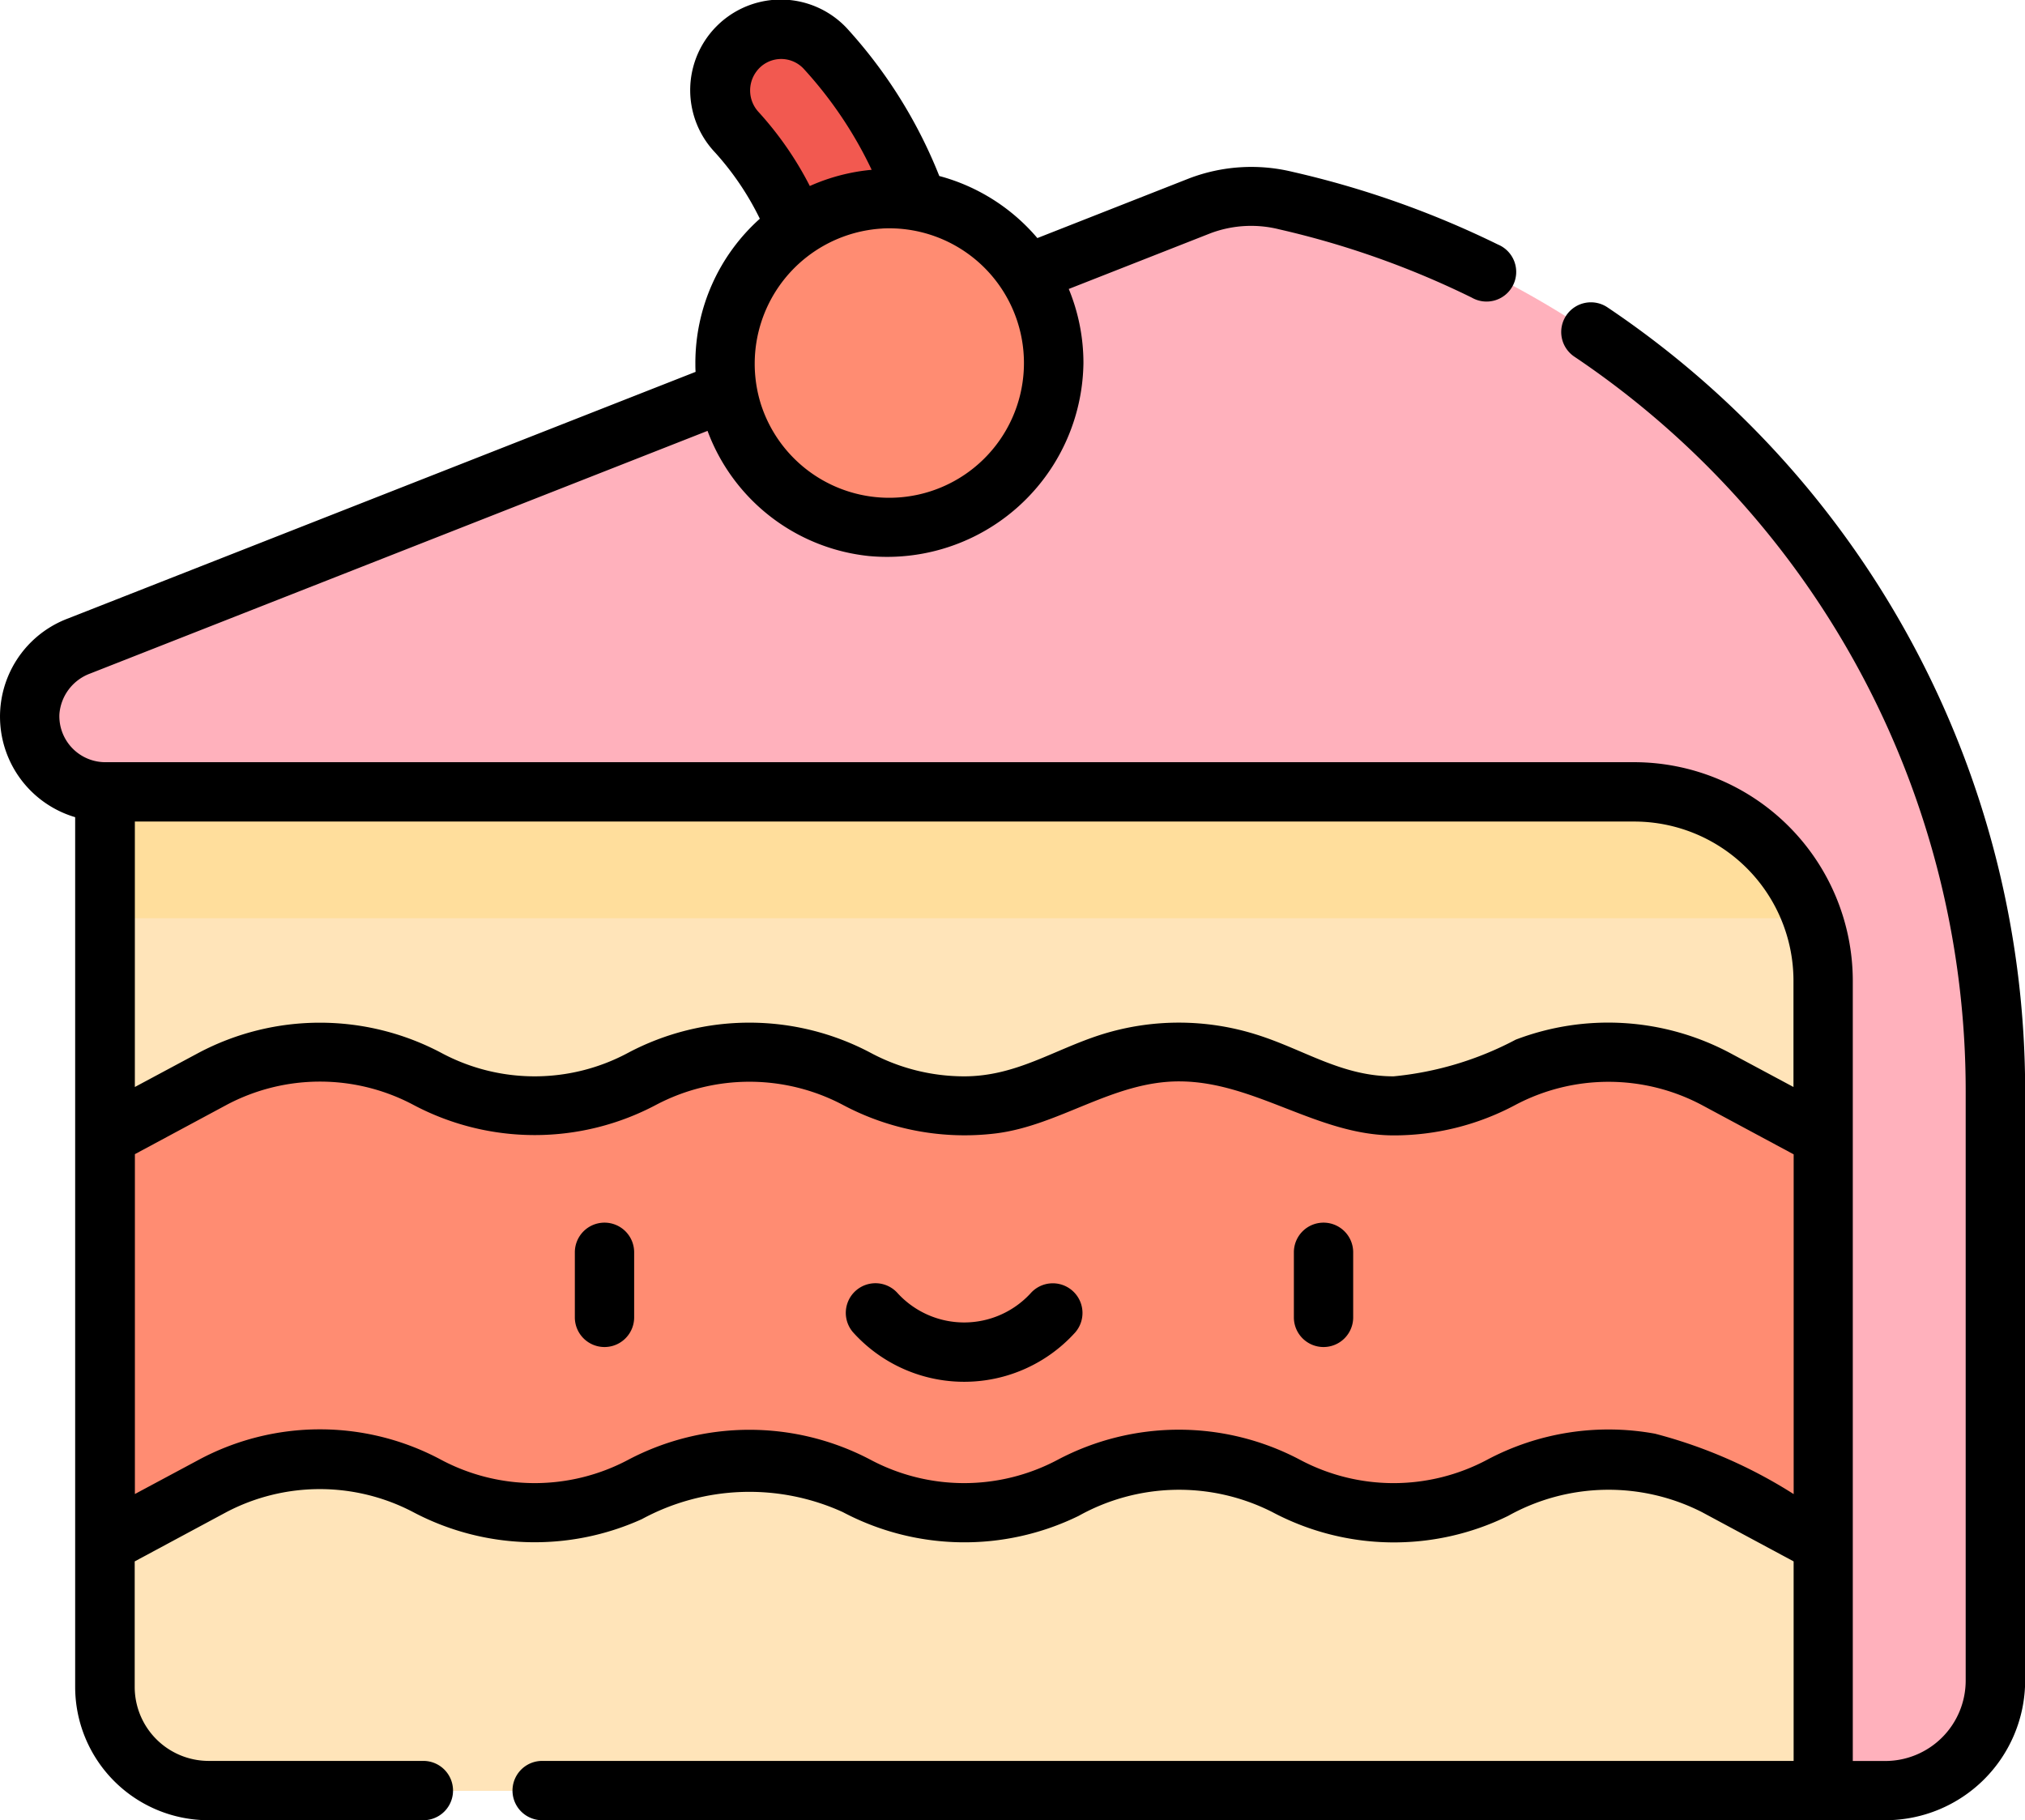
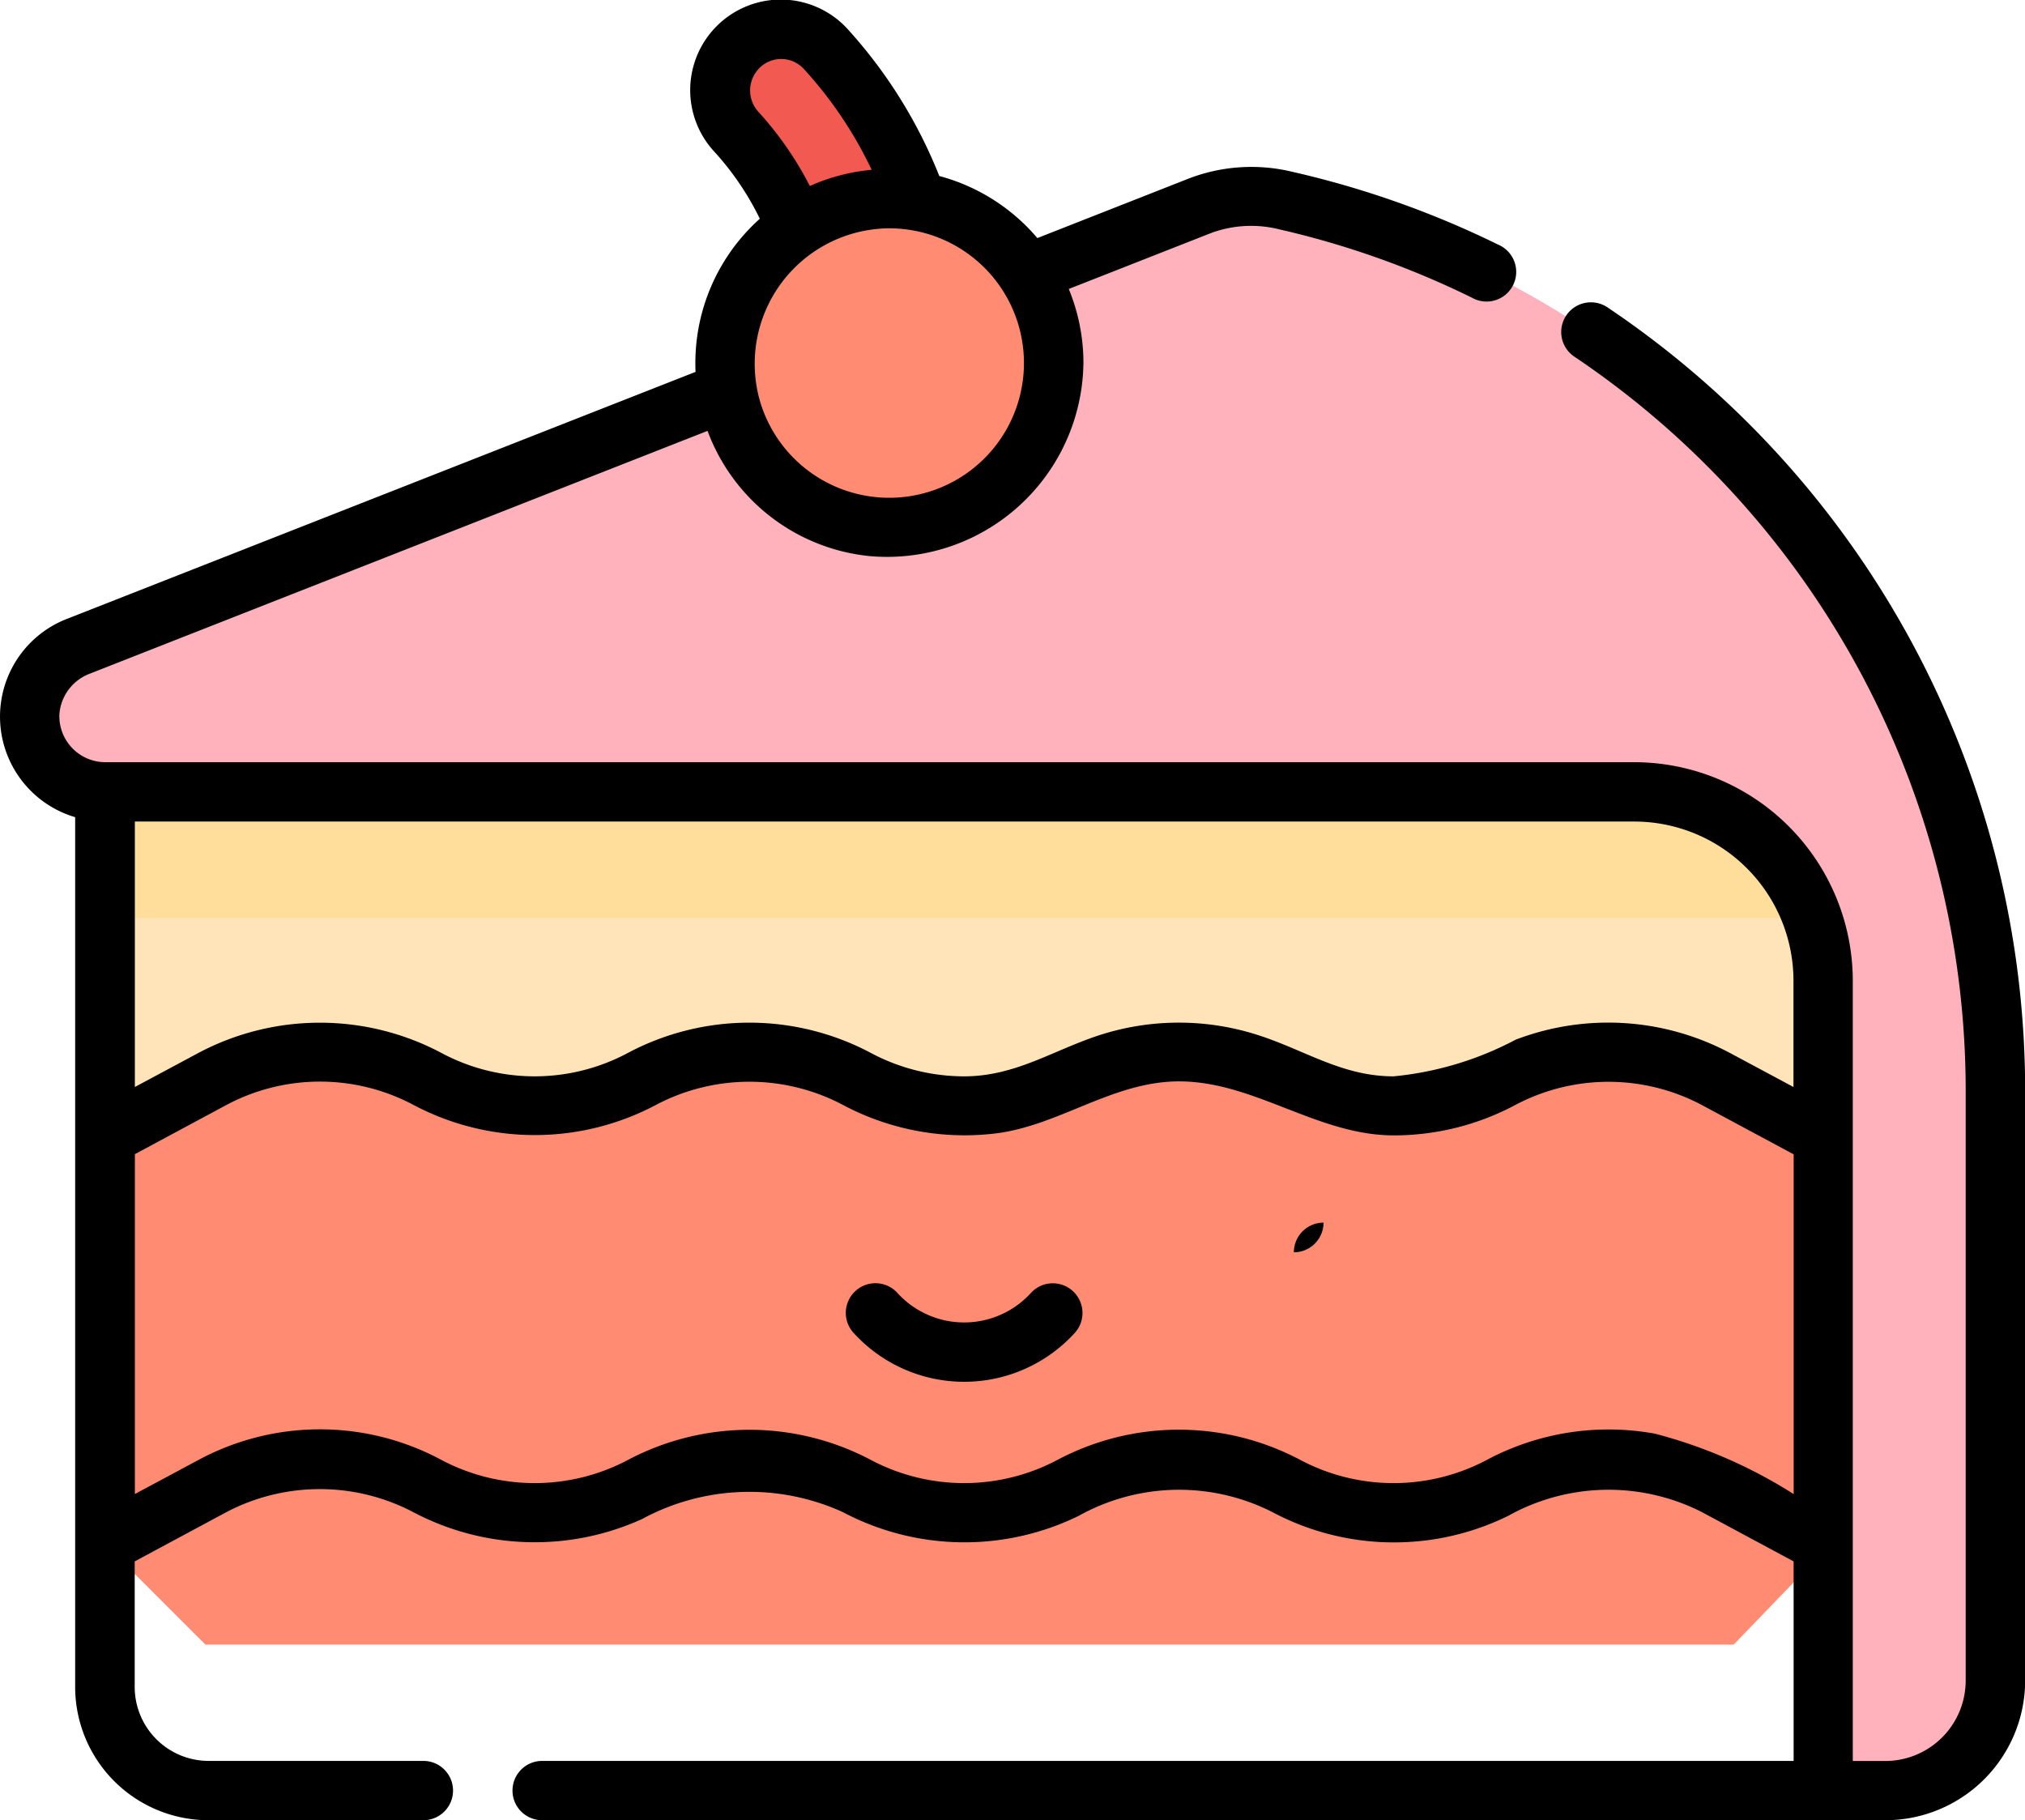
<svg xmlns="http://www.w3.org/2000/svg" width="53.397" height="48" viewBox="0 0 53.397 48">
  <g id="_015-cake" data-name="015-cake" transform="translate(0.001 -0.001)">
    <path id="Path_2990" data-name="Path 2990" d="M71.826,247.485,68.9,242.836H28.415l-1.9,4.649v10.739l2.655,2.655H69.468l4.225-4.381Zm0,0" transform="translate(-23.754 -217.51)" fill="#ff8c72" />
-     <path id="Path_2991" data-name="Path 2991" d="M71.823,371.227l-2.832-1.519a6,6,0,0,0-5.663,0,5.994,5.994,0,0,1-5.663,0,6,6,0,0,0-5.663,0,6,6,0,0,1-5.663,0,6,6,0,0,0-5.663,0,6,6,0,0,1-5.663,0,5.993,5.993,0,0,0-5.664,0l-2.832,1.519v3.781a2.731,2.731,0,0,0,2.731,2.731H71.823l1.866-3.31Zm0,0" transform="translate(-23.751 -330.513)" fill="#ffe4b9" />
    <path id="Path_2992" data-name="Path 2992" d="M71.826,179.458l-2.852-2.427H28.946l-2.427,2.427v9.085l2.832-1.519a5.989,5.989,0,0,1,5.663,0,5.986,5.986,0,0,0,5.663,0,5.99,5.99,0,0,1,5.664,0,5.986,5.986,0,0,0,5.663,0,5.989,5.989,0,0,1,5.663,0,5.984,5.984,0,0,0,5.662,0,5.992,5.992,0,0,1,5.663,0l2.832,1.519,1.867-2.924Zm0,0" transform="translate(-23.754 -158.568)" fill="#ffe4b9" />
    <path id="Path_2993" data-name="Path 2993" d="M71.826,200.3H26.52v3.329H72.835Zm0,0" transform="translate(-23.754 -179.414)" fill="#ffde9c" />
    <path id="Path_2994" data-name="Path 2994" d="M182.342,8.146l.026-.037a1.585,1.585,0,0,1,2.453-.169,14.118,14.118,0,0,1,3.3,7.383,1.606,1.606,0,0,1-1.426,1.767,1.653,1.653,0,0,1-.173.009,1.605,1.605,0,0,1-1.594-1.435,11.1,11.1,0,0,0-2.431-5.511A1.6,1.6,0,0,1,182.342,8.146Zm0,0" transform="translate(-163.071 -6.661)" fill="#f25950" />
    <path id="Path_2995" data-name="Path 2995" d="M40.623,49.7l-.139-.031a3.654,3.654,0,0,0-2.127.17L8.806,61.452a2.029,2.029,0,0,0-1.3,1.764A1.984,1.984,0,0,0,9.483,65.3H49.809a4.981,4.981,0,0,1,4.981,4.981V91.636h1.641a2.9,2.9,0,0,0,2.9-2.9V73.215A24.1,24.1,0,0,0,40.623,49.7Zm0,0" transform="translate(-6.718 -44.41)" fill="#ffb1bc" />
    <path id="Path_2996" data-name="Path 2996" d="M191.975,54.636A4.335,4.335,0,1,1,187.64,50.3,4.335,4.335,0,0,1,191.975,54.636Zm0,0" transform="translate(-164.188 -45.054)" fill="#ff8c72" />
-     <path id="Path_2997" data-name="Path 2997" d="M146.122,309.156a.782.782,0,0,0-.782.782v1.716a.782.782,0,1,0,1.564,0v-1.716A.782.782,0,0,0,146.122,309.156Zm0,0" transform="translate(-130.183 -276.914)" />
-     <path id="Path_2998" data-name="Path 2998" d="M327.915,309.156a.782.782,0,0,0-.782.782v1.716a.782.782,0,1,0,1.564,0v-1.716A.782.782,0,0,0,327.915,309.156Zm0,0" transform="translate(-293.016 -276.914)" />
+     <path id="Path_2998" data-name="Path 2998" d="M327.915,309.156a.782.782,0,0,0-.782.782v1.716v-1.716A.782.782,0,0,0,327.915,309.156Zm0,0" transform="translate(-293.016 -276.914)" />
    <path id="Path_2999" data-name="Path 2999" d="M219.778,324.657a.782.782,0,0,0-1.1.074,2.38,2.38,0,0,1-3.5,0,.782.782,0,1,0-1.178,1.029,3.943,3.943,0,0,0,5.857,0A.782.782,0,0,0,219.778,324.657Zm0,0" transform="translate(-191.505 -290.624)" />
    <path id="Path_3000" data-name="Path 3000" d="M49.713,48A3.687,3.687,0,0,0,53.4,44.318V28.8A24.888,24.888,0,0,0,42.386,8.106a.782.782,0,1,0-.873,1.3A23.326,23.326,0,0,1,51.832,28.8v15.52a2.121,2.121,0,0,1-2.118,2.118h-.859V25.865A5.77,5.77,0,0,0,43.091,20.1H2.765a1.214,1.214,0,0,1-1.2-1.263,1.243,1.243,0,0,1,.809-1.074l16.282-6.4a5.1,5.1,0,0,0,4.249,3.3,5.178,5.178,0,0,0,5.663-5.087,5.114,5.114,0,0,0-.387-1.955l3.745-1.472a3.046,3.046,0,0,1,1.806-.1,23.215,23.215,0,0,1,5.076,1.8.782.782,0,1,0,.69-1.4,24.794,24.794,0,0,0-5.419-1.917,4.6,4.6,0,0,0-2.726.174l-4,1.573a5.128,5.128,0,0,0-2.586-1.637A12.754,12.754,0,0,0,22.323.738a2.388,2.388,0,0,0-3.472,3.28,7.486,7.486,0,0,1,1.184,1.751,5.105,5.105,0,0,0-1.7,3.806c0,.078,0,.155.006.232L1.8,16.307a2.765,2.765,0,0,0,.181,5.243V44.488A3.517,3.517,0,0,0,5.5,48h5.663a.782.782,0,1,0,0-1.564H5.5a1.951,1.951,0,0,1-1.949-1.949V41.175l2.419-1.3a5.3,5.3,0,0,1,4.924,0,6.855,6.855,0,0,0,6.029.186,5.946,5.946,0,0,1,5.3-.186,6.854,6.854,0,0,0,6.218.1,5.434,5.434,0,0,1,5.109-.1,6.831,6.831,0,0,0,6.216.1,5.434,5.434,0,0,1,5.11-.1l2.419,1.3v5.261h-33a.782.782,0,1,0,0,1.564ZM21.353,4.906A8.917,8.917,0,0,0,20,2.953a.836.836,0,0,1-.059-1.061.811.811,0,0,1,1.243-.085,10.747,10.747,0,0,1,1.8,2.672,4.983,4.983,0,0,0-.581.087A5.135,5.135,0,0,0,21.353,4.906Zm1.914,1.12h0a3.553,3.553,0,1,1-3.211,4.611A3.571,3.571,0,0,1,23.271,6.027ZM43.091,21.665a4.2,4.2,0,0,1,4.2,4.2v2.8l-1.68-.9a6.837,6.837,0,0,0-5.645-.348,8.624,8.624,0,0,1-3.219.967c-1.375,0-2.357-.706-3.613-1.1a6.8,6.8,0,0,0-4.1,0c-1.256.4-2.242,1.1-3.613,1.1a5.233,5.233,0,0,1-2.462-.619,6.825,6.825,0,0,0-6.4,0,5.207,5.207,0,0,1-4.924,0,6.833,6.833,0,0,0-6.4,0l-1.68.9v-7Zm.562,16.145a6.816,6.816,0,0,0-4.446.688,5.251,5.251,0,0,1-4.923,0,6.83,6.83,0,0,0-6.4,0,5.255,5.255,0,0,1-4.924,0,6.849,6.849,0,0,0-6.4,0,5.255,5.255,0,0,1-4.924,0,6.759,6.759,0,0,0-6.4,0l-1.68.9V30.436l2.419-1.3a5.249,5.249,0,0,1,4.924,0,6.825,6.825,0,0,0,6.4,0,5.276,5.276,0,0,1,4.924,0,6.823,6.823,0,0,0,4.034.753c1.681-.209,3.087-1.372,4.832-1.372,1.993,0,3.646,1.424,5.663,1.424a6.8,6.8,0,0,0,3.2-.8,5.251,5.251,0,0,1,4.924,0l2.42,1.3V39.4A12.839,12.839,0,0,0,43.653,37.811Zm0,0" transform="translate(0 0)" />
  </g>
</svg>